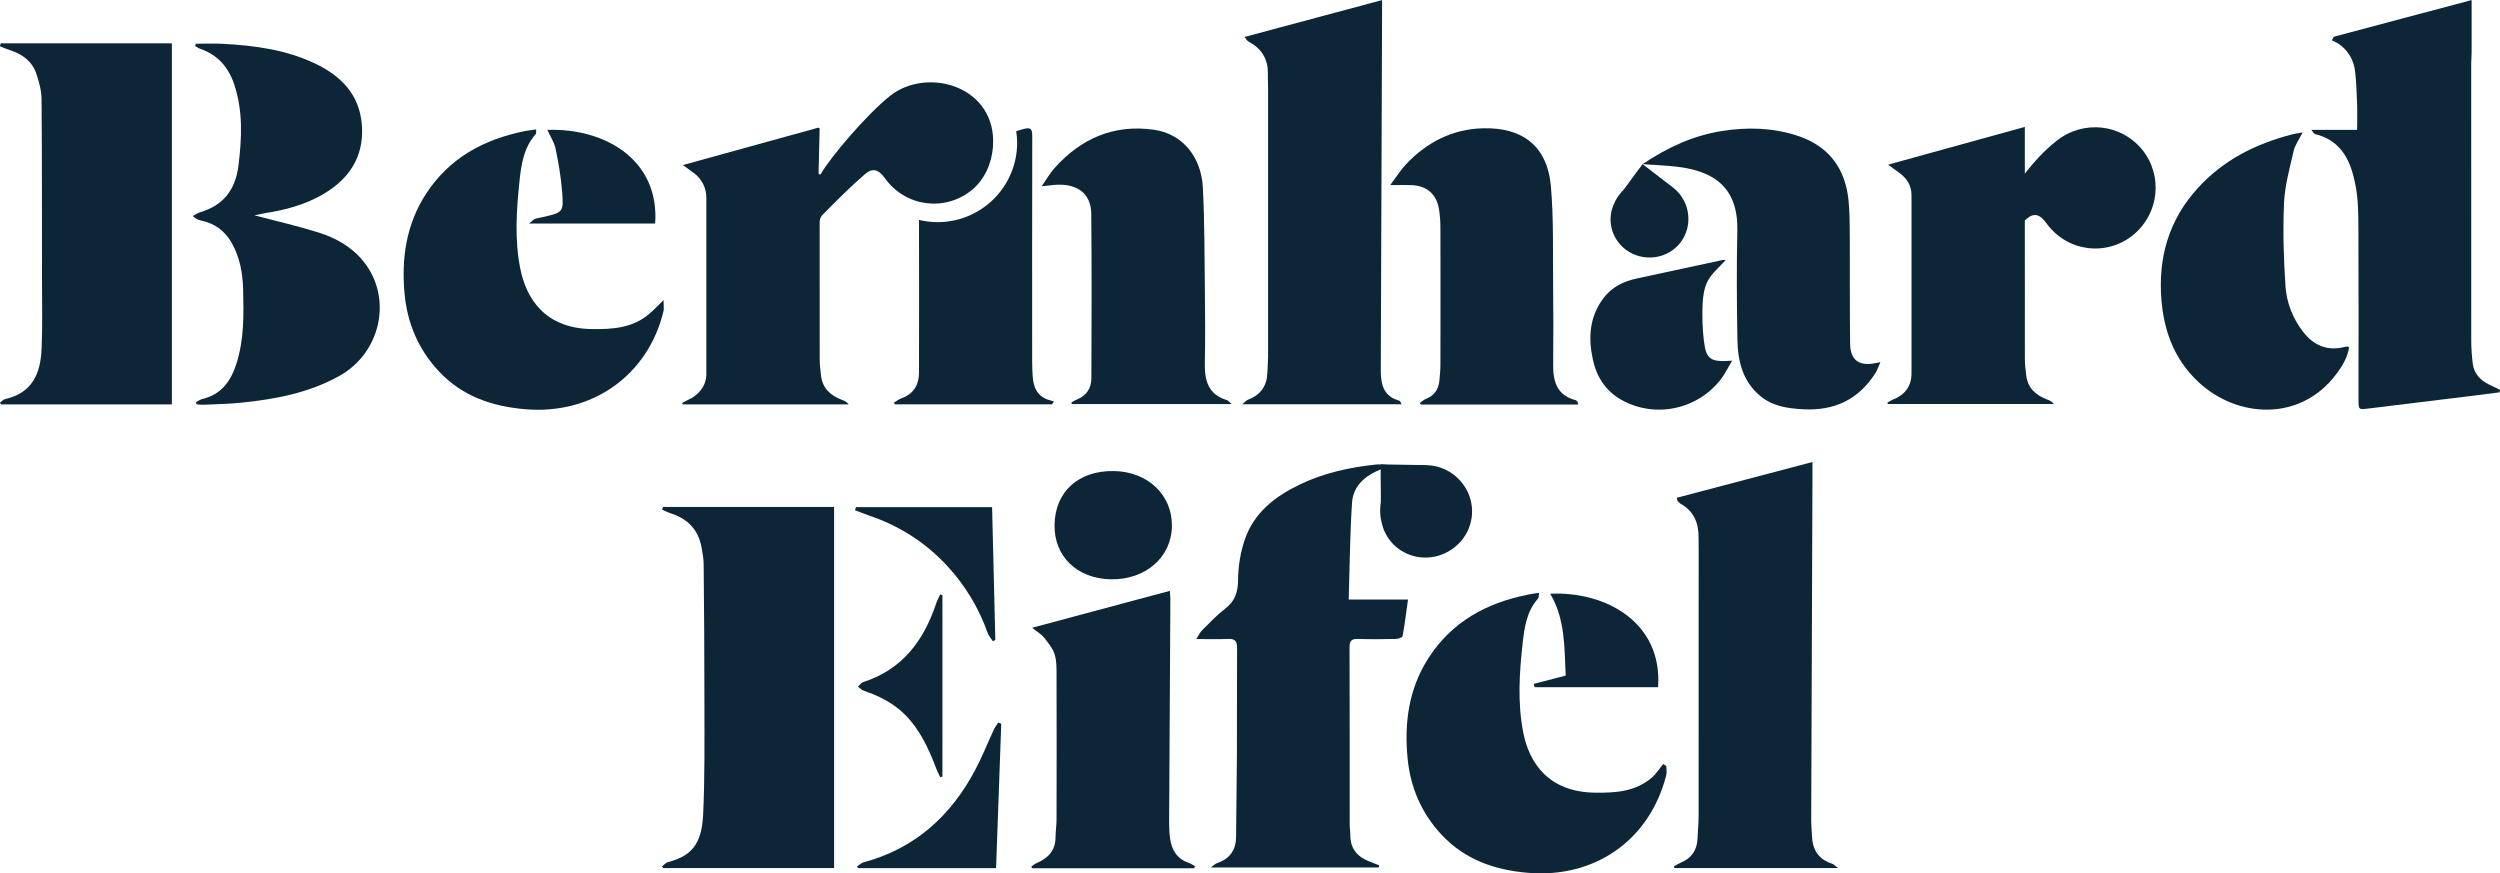
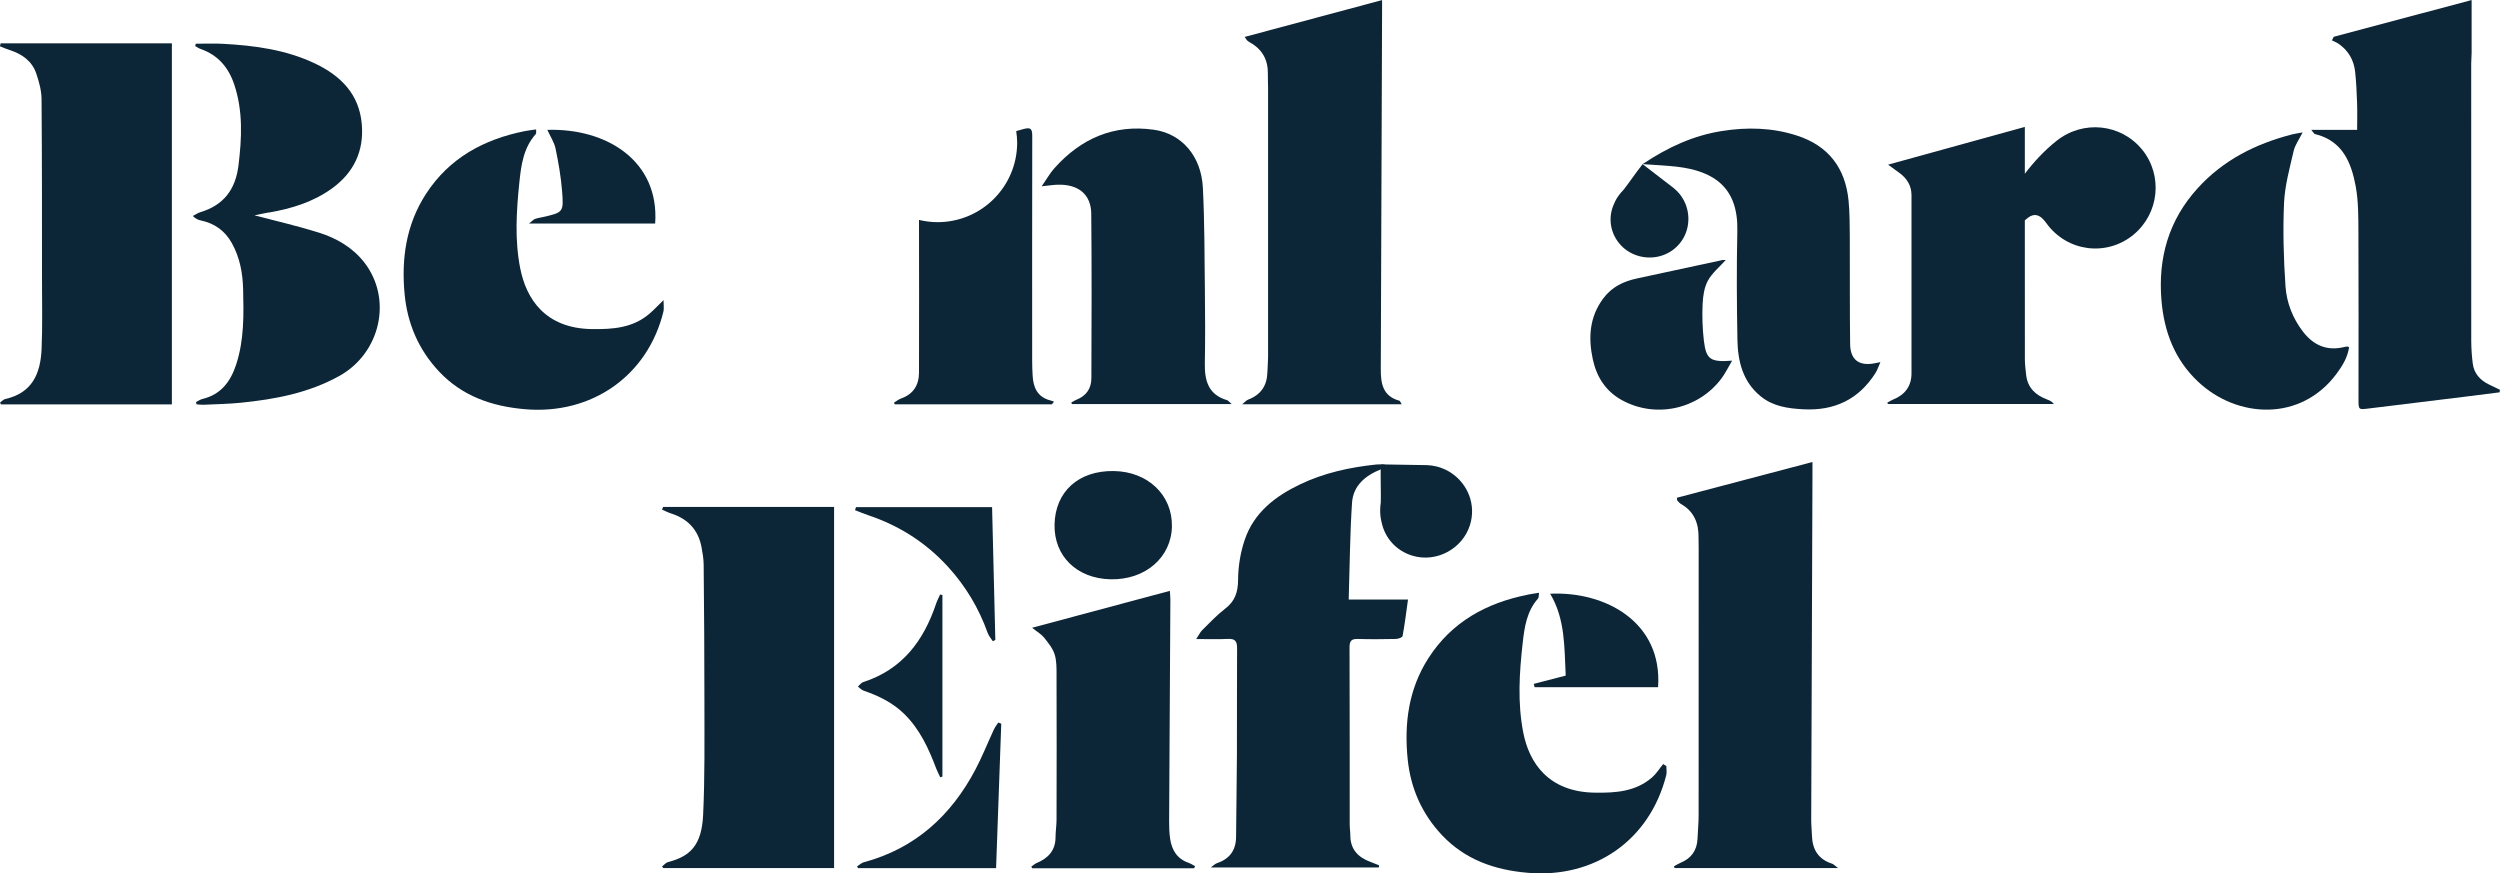
<svg xmlns="http://www.w3.org/2000/svg" id="Ebene_2" viewBox="0 0 600 209.61">
  <defs>
    <style>.cls-1{fill:#0c2638;stroke-width:0px;}</style>
  </defs>
  <g id="Ebene_1-2">
    <path class="cls-1" d="m.16,10.4h41.09v86.65H.22c-.07-.14-.14-.29-.21-.43.41-.29.79-.75,1.24-.85,6.43-1.45,8.47-6.02,8.73-12.01.24-5.53.1-11.08.1-16.62-.01-14.46.01-28.92-.11-43.38-.02-2.04-.6-4.14-1.26-6.09-1.03-3.04-3.44-4.72-6.43-5.67-.78-.24-1.53-.59-2.29-.89.05-.24.11-.48.16-.71" />
    <path class="cls-1" d="m555.61,32.18c6.6,1.6,8.71,6.84,9.77,12.59.65,3.55.62,7.26.64,10.89.07,13.39.02,26.77.02,40.15,0,2.55,0,2.53,2.44,2.23,7.7-.95,15.41-1.88,23.11-2.83,2.77-.34,5.54-.7,8.31-1.05.03-.2.06-.4.09-.6-.87-.42-1.74-.84-2.62-1.27-2.13-1.04-3.61-2.63-3.91-5.05-.23-1.81-.35-3.64-.36-5.45-.02-22.17-.01-44.34-.01-66.51,0-.88.1-1.75.1-2.63.01-4.1,0-8.2,0-12.64-11.09,2.96-22.09,5.89-33.09,8.82-.15.28-.3.56-.44.85.54.28,1.12.5,1.61.84,2.37,1.63,3.67,3.95,3.97,6.76.26,2.48.38,4.98.46,7.47.08,2.19.01,4.39.01,6.42h-11c.54.65.67.96.86,1" />
    <path class="cls-1" d="m298.71,8.84c.42.63.48.76.58.84.2.17.41.35.65.48,3.02,1.66,4.43,4.23,4.35,7.66-.03,1.08.05,2.16.05,3.25,0,21.5,0,43,0,64.5,0,1.28-.13,2.56-.17,3.85-.1,3.18-1.6,5.34-4.6,6.48-.44.16-.77.59-1.44,1.12h38.27c-.28-.45-.37-.81-.55-.85-3.99-1.09-4.48-4.15-4.46-7.62.12-28.73.21-57.47.31-86.2,0-.65,0-1.31,0-2.33-11.14,2.99-21.96,5.89-32.98,8.84" />
    <path class="cls-1" d="m64.55,51.01c5.44-.94,10.64-2.53,15.17-5.82,5.22-3.79,7.67-8.98,7.11-15.41-.62-7.16-5.01-11.57-11.16-14.51-7.02-3.35-14.56-4.35-22.21-4.76-2.16-.12-4.33-.02-6.49-.02-.04.19-.07.39-.11.58.43.23.83.52,1.29.68,4.14,1.45,6.68,4.4,8.05,8.48,2.15,6.39,1.84,12.87,1.04,19.44-.71,5.82-3.57,9.59-9.2,11.27-.62.19-1.18.6-1.77.9.71.7,1.32.94,1.94,1.07,3.3.7,5.78,2.47,7.43,5.43,1.92,3.45,2.61,7.17,2.71,11.08.15,6.09.26,12.17-1.67,18.06-1.33,4.07-3.64,7.21-8.09,8.27-.55.13-1.04.5-1.55.75.05.18.09.36.14.54.56.04,1.12.13,1.68.1,2.97-.14,5.94-.18,8.9-.48,8.23-.83,16.26-2.32,23.64-6.41,9.93-5.49,12.88-18.52,5.99-27.32-2.8-3.57-6.65-5.78-10.88-7.11-4.99-1.57-10.1-2.73-15.43-4.14,1.27-.26,2.36-.51,3.46-.7" />
    <path class="cls-1" d="m155.94,75.23c-4.02,3.49-8.85,3.82-13.89,3.75-11.23-.16-15.75-7.28-17.19-14.55-1.37-6.91-.92-13.86-.2-20.78.42-4.09,1-8.2,3.93-11.48.16-.18.05-.6.08-1.11-1,.15-1.86.23-2.69.4-9.85,1.97-18.15,6.45-23.75,15.08-4.76,7.35-5.94,15.56-5.12,24.1.68,7.07,3.38,13.34,8.27,18.53,5.56,5.9,12.63,8.35,20.61,9.04,15.99,1.39,29.48-8,33.24-23.47.16-.68.02-1.43.02-2.72-1.41,1.38-2.32,2.35-3.32,3.22" />
    <path class="cls-1" d="m402.43,40.01c9.04,1.04,14.75,5.09,14.53,15.35-.19,8.71-.14,17.44.02,26.15.09,5.17,1.26,10.06,5.56,13.59,2.99,2.45,6.56,2.93,10.24,3.13,7.45.4,13.29-2.34,17.33-8.7.46-.73.73-1.59,1.19-2.62-.66.14-.93.19-1.19.24-3.85.81-6.03-.71-6.08-4.58-.11-8.58-.04-17.16-.08-25.75-.02-2.9-.02-5.82-.3-8.7-.78-7.82-4.83-13.14-12.41-15.59-5.91-1.91-11.95-2.05-18.02-1.08-6.76,1.08-12.86,3.82-18.99,7.94,3.14.23,5.68.33,8.2.62" />
-     <path class="cls-1" d="m378.58,96.41c-.13-.15-.28-.33-.45-.38-4.39-1.13-5.4-4.38-5.37-8.38.05-6.49.06-12.98-.01-19.47-.09-7.83.15-15.71-.54-23.49-.89-9.9-7.05-14.14-16.31-13.9-7.29.19-13.42,3.32-18.41,8.59-1.35,1.42-2.39,3.12-3.84,5.04,2.1,0,3.57-.04,5.04.01,3.73.12,6.07,2.12,6.67,5.8.25,1.53.34,3.1.34,4.64.03,10.88.02,21.77,0,32.66,0,1.28-.13,2.56-.25,3.84-.2,2.15-1.29,3.63-3.34,4.42-.5.19-.9.63-1.35.95.08.11.15.23.23.34h37.77c-.11-.43-.1-.58-.18-.68" />
    <path class="cls-1" d="m257.25,96.97h38.34c-.61-.53-.82-.84-1.1-.93-4.5-1.32-5.4-4.7-5.33-8.84.11-5.88.08-11.76.01-17.63-.09-8.17-.07-16.35-.48-24.5-.38-7.62-5.08-13.01-11.8-13.94-9.61-1.34-17.47,2.11-23.83,9.23-1.08,1.2-1.87,2.65-3.05,4.35,1.64-.17,2.69-.34,3.75-.38,4.98-.18,8.09,2.28,8.14,6.94.13,13.17.08,26.35.03,39.52-.01,2.44-1.23,4.22-3.58,5.14-.44.17-.83.45-1.24.68.05.12.09.23.14.35" />
    <path class="cls-1" d="m549.97,32.29c-8.67,2.25-16.4,6.14-22.52,12.87-6.97,7.67-9.55,16.74-8.7,26.93.63,7.53,3.18,14.22,8.75,19.48,9.38,8.87,24.67,9.74,33.29-1.89,1.42-1.91,2.64-3.95,2.99-6.33-.28-.14-.34-.2-.39-.19-.2.01-.4.03-.59.08-4.22,1.1-7.53-.3-10.12-3.69-2.45-3.2-3.89-6.93-4.16-10.83-.45-6.65-.65-13.35-.35-20.01.19-4.19,1.36-8.36,2.31-12.49.33-1.43,1.29-2.72,2.15-4.44-1.13.21-1.9.31-2.65.5" />
    <path class="cls-1" d="m413.35,62.42c-6.8,1.45-13.59,2.94-20.39,4.39-3.27.69-6.09,2.01-8.17,4.8-3.35,4.49-3.63,9.47-2.51,14.66.91,4.2,3.1,7.63,6.95,9.75,8.11,4.47,18.36,2.24,23.93-5.2.93-1.24,1.6-2.67,2.55-4.26-5.22.4-6.24-.28-6.78-4.81-.34-2.87-.43-5.8-.31-8.69.09-1.92.37-4.02,1.26-5.67.99-1.84,2.76-3.27,4.29-4.98-.2,0-.52-.06-.82,0" />
    <path class="cls-1" d="m133.34,35.69c.7,3.36,1.29,6.76,1.56,10.17.41,5.12.28,5.13-4.76,6.27-.59.13-1.2.21-1.77.43-.34.13-.61.46-1.39,1.08h30.26c1.06-15.05-11.72-22.92-25.88-22.47.74,1.63,1.67,3.01,1.98,4.51" />
    <path class="cls-1" d="m394.23,39.39c-1.72,2.19-3.25,4.46-4.57,6.16-.36.36-.71.75-1.04,1.19l-.03.04c-.49.64-.89,1.34-1.19,2.07-1.43,3.04-1.07,6.53.98,9.27,3.02,4.01,8.91,4.89,13.01,1.94,3.51-2.53,4.59-6.92,3.3-10.65-.02-.06-.04-.12-.06-.18-.03-.08-.06-.15-.09-.23-.26-.65-.58-1.25-.97-1.82-.01-.02-.03-.04-.05-.07-.08-.11-.16-.22-.24-.33-.03-.04-.06-.08-.09-.12-.06-.08-.13-.16-.2-.24-.4-.48-.85-.92-1.35-1.32l-7.41-5.7Z" />
    <path class="cls-1" d="m252.01,96.08c-3.06-.82-4.03-3.11-4.18-5.97-.06-1.15-.11-2.29-.11-3.44,0-17.98-.02-35.95.02-53.93,0-1.66-.22-2.31-2.14-1.76-.57.16-1.14.31-1.71.48.13.9.23,1.82.23,2.76,0,10.55-8.55,19.1-19.11,19.1-1.53,0-3.02-.2-4.45-.54.02,12.21.04,24.42,0,36.63,0,2.96-1.32,5.17-4.27,6.21-.61.22-1.15.66-1.72,1,.06.14.11.28.17.42h37.73c.16-.21.33-.43.49-.65-.32-.11-.63-.24-.96-.33" />
    <path class="cls-1" d="m158.89,122.31c.72.31,1.43.69,2.17.92,4.02,1.29,6.53,3.93,7.31,8.11.26,1.39.5,2.81.51,4.21.1,11.02.19,22.04.18,33.06,0,8.99.11,17.99-.31,26.97-.34,7.15-2.97,9.92-8.43,11.32-.53.14-.96.69-1.43,1.05.09.13.19.26.28.39h41.01v-86.67h-41.04c-.09.21-.17.42-.25.63" />
    <path class="cls-1" d="m332.34,111.52c-.67-.03-1.35-.1-2.02-.04-6.34.66-12.52,2-18.31,4.77-5.97,2.86-11.04,6.76-13.25,13.23-1.05,3.07-1.6,6.44-1.62,9.68-.02,2.97-.74,5.12-3.11,6.93-1.97,1.52-3.7,3.36-5.48,5.12-.5.49-.81,1.18-1.46,2.16,2.93,0,5.29.09,7.63-.03,1.73-.09,2.19.6,2.18,2.24-.06,8.52,0,17.04-.04,25.56-.03,6.56-.16,13.11-.2,19.67-.02,3.26-1.55,5.33-4.61,6.36-.44.15-.8.55-1.47,1.03h40.32c.04-.17.07-.34.1-.52-.71-.28-1.42-.57-2.14-.84-2.93-1.09-4.76-3-4.78-6.3,0-.88-.15-1.75-.15-2.63-.01-14.2.01-28.4-.04-42.59,0-1.53.5-2.01,1.98-1.97,3.04.09,6.09.06,9.13,0,.57-.01,1.56-.36,1.62-.69.52-2.82.87-5.67,1.3-8.78h-14.23c.25-7.92.29-15.6.8-23.24.28-4.09,3.2-6.52,6.89-7.99.45-.18.86-.45,1.34-.7-.24-.25-.31-.42-.4-.42" />
    <path class="cls-1" d="m402.45,119.45c.06.43.04.61.11.69.28.29.54.63.88.82,3.18,1.81,4.28,4.68,4.21,8.17-.01.88.03,1.76.03,2.64,0,21.3,0,42.59-.01,63.89,0,1.89-.19,3.78-.27,5.67-.13,2.78-1.5,4.68-4.07,5.74-.55.23-1.06.56-1.59.85l.16.41h39.22c-.74-.56-1.04-.92-1.41-1.04-3.27-1.04-4.73-3.37-4.84-6.69-.04-1.28-.18-2.57-.18-3.85.09-27.58.2-55.16.3-82.75,0-.93,0-1.87,0-3.12-11.03,2.91-21.8,5.74-32.54,8.58" />
    <path class="cls-1" d="m366.68,142.72c-9.93,1.98-18.27,6.52-23.86,15.24-4.78,7.45-5.85,15.73-4.97,24.32.71,6.91,3.42,13.05,8.2,18.13,5.56,5.9,12.62,8.38,20.6,9.06,16.06,1.38,29.28-7.8,33.25-23.43.18-.69.02-1.46.02-2.19-.25-.16-.51-.32-.76-.48-.88,1.07-1.62,2.3-2.65,3.2-3.95,3.43-8.74,3.74-13.71,3.67-11.18-.15-15.81-7.16-17.23-14.49-1.38-7.11-.93-14.26-.13-21.38.43-3.82.96-7.66,3.69-10.72.21-.24.14-.74.24-1.38-1.12.18-1.91.28-2.69.44" />
    <path class="cls-1" d="m286.82,207.88c-.53-.28-1.03-.62-1.58-.81-2.75-.96-4.02-3.07-4.41-5.78-.2-1.4-.25-2.83-.24-4.25.09-17.7.2-35.41.3-53.11,0-.64-.07-1.28-.12-2.13-11.04,2.96-21.83,5.85-33.06,8.86,1.31,1.06,2.24,1.58,2.85,2.34.98,1.24,2.06,2.54,2.54,4.01.5,1.56.47,3.34.47,5.02.04,11.56.03,23.11,0,34.67,0,1.42-.24,2.83-.24,4.24-.01,3.23-1.82,5.06-4.6,6.22-.44.19-.81.55-1.22.83.07.13.14.26.21.39h38.87c.08-.17.15-.33.23-.5" />
    <path class="cls-1" d="m266.49,139.03c8.37.2,14.68-5.25,14.77-12.77.09-7.49-5.8-13.08-13.93-13.21-8.48-.14-14.09,4.93-14.24,12.87-.14,7.55,5.34,12.91,13.4,13.11" />
    <path class="cls-1" d="m368.31,164.92h29.63c1.09-15.57-12.57-23.04-25.9-22.43,3.64,6.11,3.39,12.86,3.73,19.65-2.64.69-5.15,1.34-7.67,1.99.07.26.14.53.21.8" />
    <path class="cls-1" d="m239.59,173.4c-.35.54-.76,1.06-1.04,1.64-1.51,3.24-2.82,6.58-4.49,9.73-5.86,11.05-14.45,18.87-26.77,22.18-.57.15-1.06.64-1.59.97.08.14.15.29.22.43h33.14c.41-11.63.83-23.14,1.24-34.66-.24-.09-.48-.19-.71-.28" />
    <path class="cls-1" d="m205.21,122.44c1.06.41,2.11.86,3.18,1.22,7.38,2.48,13.73,6.5,19.02,12.25,4.32,4.7,7.5,10.02,9.64,16.01.25.71.81,1.32,1.23,1.98.2-.11.4-.22.6-.33-.26-10.58-.51-21.16-.78-31.86h-32.65c-.08.24-.16.49-.25.73" />
    <path class="cls-1" d="m226.18,186.39v-43.58c-.18-.04-.36-.08-.55-.13-.33.75-.73,1.47-.98,2.24-2.99,8.9-8.14,15.78-17.48,18.78-.49.16-.85.71-1.27,1.08.46.34.87.81,1.38.98,3.61,1.24,6.98,2.89,9.74,5.59,3.76,3.69,5.88,8.34,7.7,13.17.26.7.64,1.37.96,2.05l.5-.2Z" />
    <path class="cls-1" d="m331.38,111.46c-.08,3.3.07,6.54.01,9.08-.09.6-.14,1.22-.15,1.87v.06c-.01.96.1,1.91.33,2.81.79,3.91,3.61,6.97,7.49,8.11,5.7,1.68,11.93-1.66,13.73-7.37,1.54-4.89-.53-9.82-4.4-12.45-.06-.04-.13-.09-.19-.13-.08-.05-.16-.1-.24-.16-.7-.43-1.44-.78-2.21-1.04-.03-.01-.06-.02-.09-.03-.15-.05-.31-.1-.46-.14-.06-.02-.11-.03-.17-.05-.12-.03-.24-.06-.35-.09-.71-.17-1.45-.27-2.22-.3l-11.08-.18Z" />
-     <path class="cls-1" d="m196.72,30.96c0-.2-.19-.35-.39-.3-10.92,3.01-21.44,5.92-32.43,8.95,1.16.84,1.89,1.39,2.61,1.91,1.89,1.37,3.01,3.55,3.01,5.88.02,14.14.02,28.28,0,42.42,0,2.84-1.92,5.12-4.54,6.22-.45.19-.86.48-1.29.71l.19.3h39.81c-.52-.68-1.12-.89-1.72-1.12-2.72-1.04-4.6-2.8-4.93-5.84-.14-1.27-.31-2.54-.31-3.82-.01-10.76-.01-22.18-.01-32.97,0-.66.24-1.27.7-1.75,3.05-3.11,7.06-7.09,10.2-9.78,1.8-1.55,3.24-1.13,4.77,1.02,4.95,6.89,14.41,8.05,20.82,2.84,3.08-2.51,4.8-6.4,5.1-10.36,1.09-14.53-15.71-19.42-24.72-12.24-5.58,4.45-14.27,14.66-16.57,18.69-.15.28-.56.14-.56-.18l.25-10.6Z" />
    <path class="cls-1" d="m514.16,35.97c-5.04-6.26-14.18-7.27-20.6-2.16-2.92,2.33-5.4,5-7.6,7.89v-11.24c-11.06,3.05-21.7,5.99-32.82,9.06,1.23.89,1.98,1.45,2.73,1.99,1.81,1.31,2.88,3.06,2.89,5.3.02,14.26.02,28.52,0,42.78,0,3.13-1.6,5.19-4.48,6.33-.48.19-.9.49-1.35.74.06.1.13.2.19.3h39.81c-.52-.68-1.12-.89-1.72-1.12-2.71-1.04-4.59-2.8-4.93-5.84-.14-1.27-.31-2.54-.31-3.82-.01-11.1-.01-22.19-.01-33.29.14-.12.26-.24.4-.35,1.8-1.55,3.24-1.13,4.77,1.02,4.97,6.92,14.5,8.06,20.91,2.77,6.16-5.09,7.1-14.18,2.12-20.37" />
  </g>
</svg>